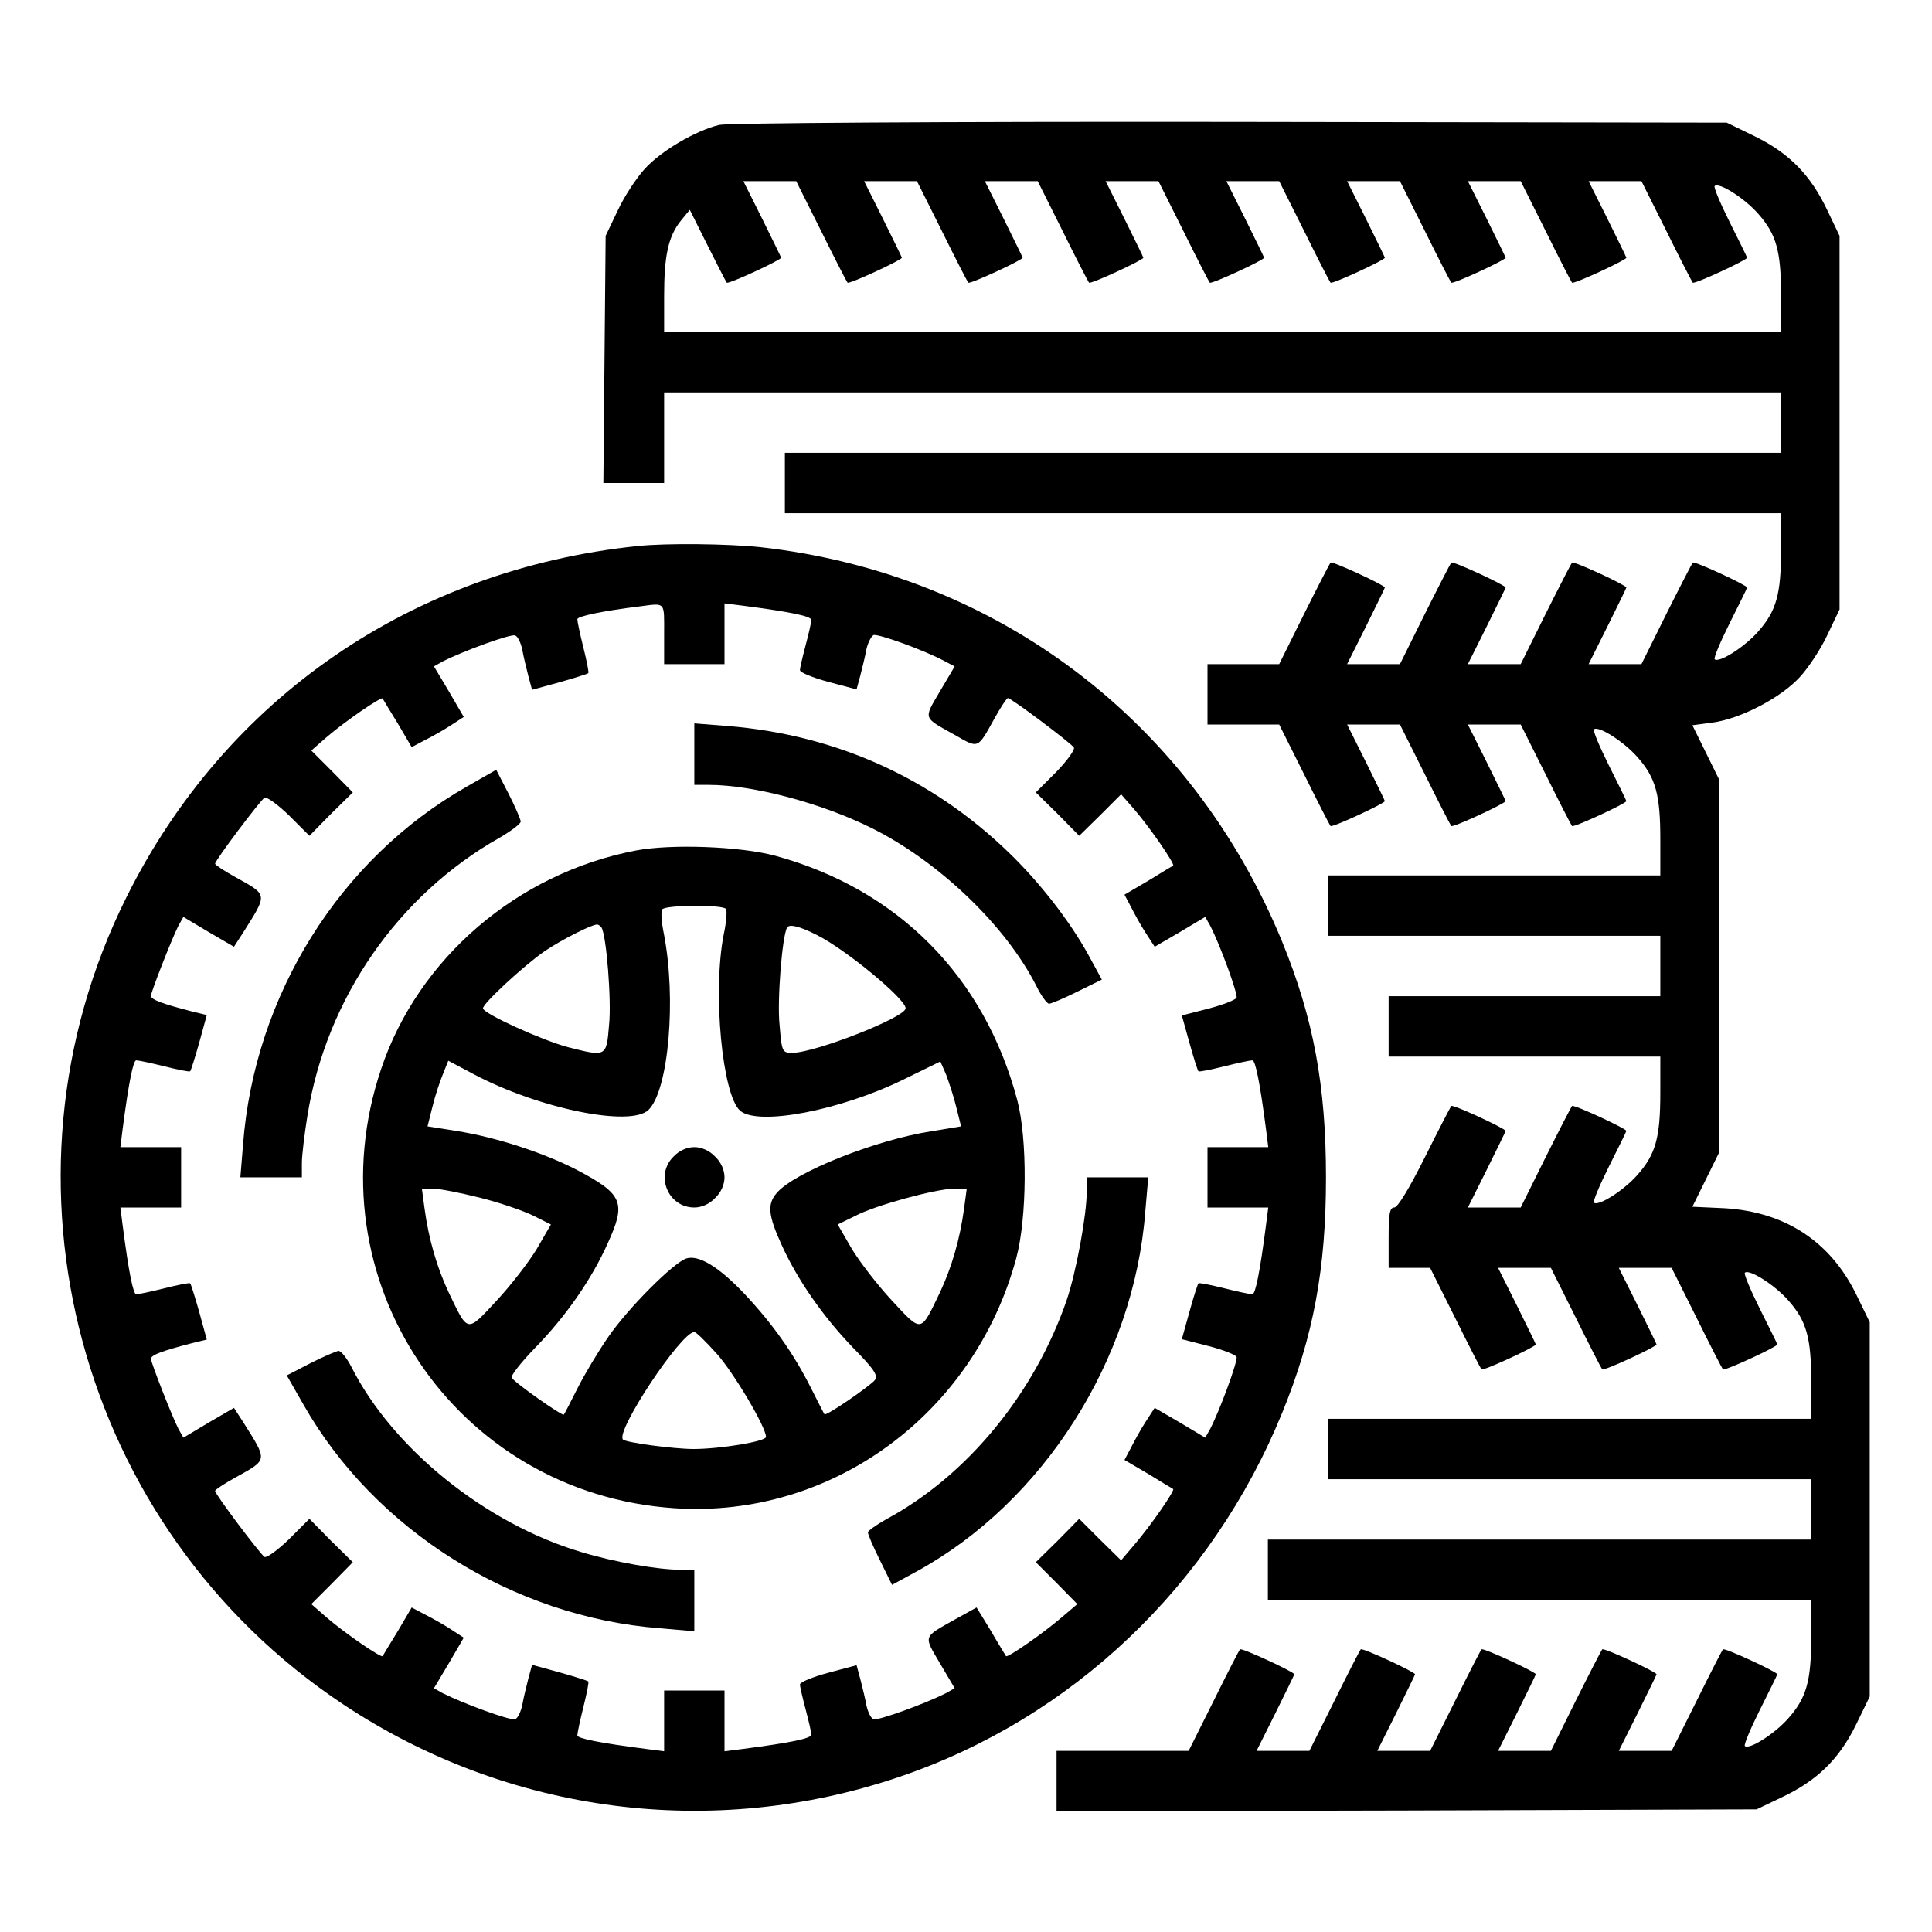
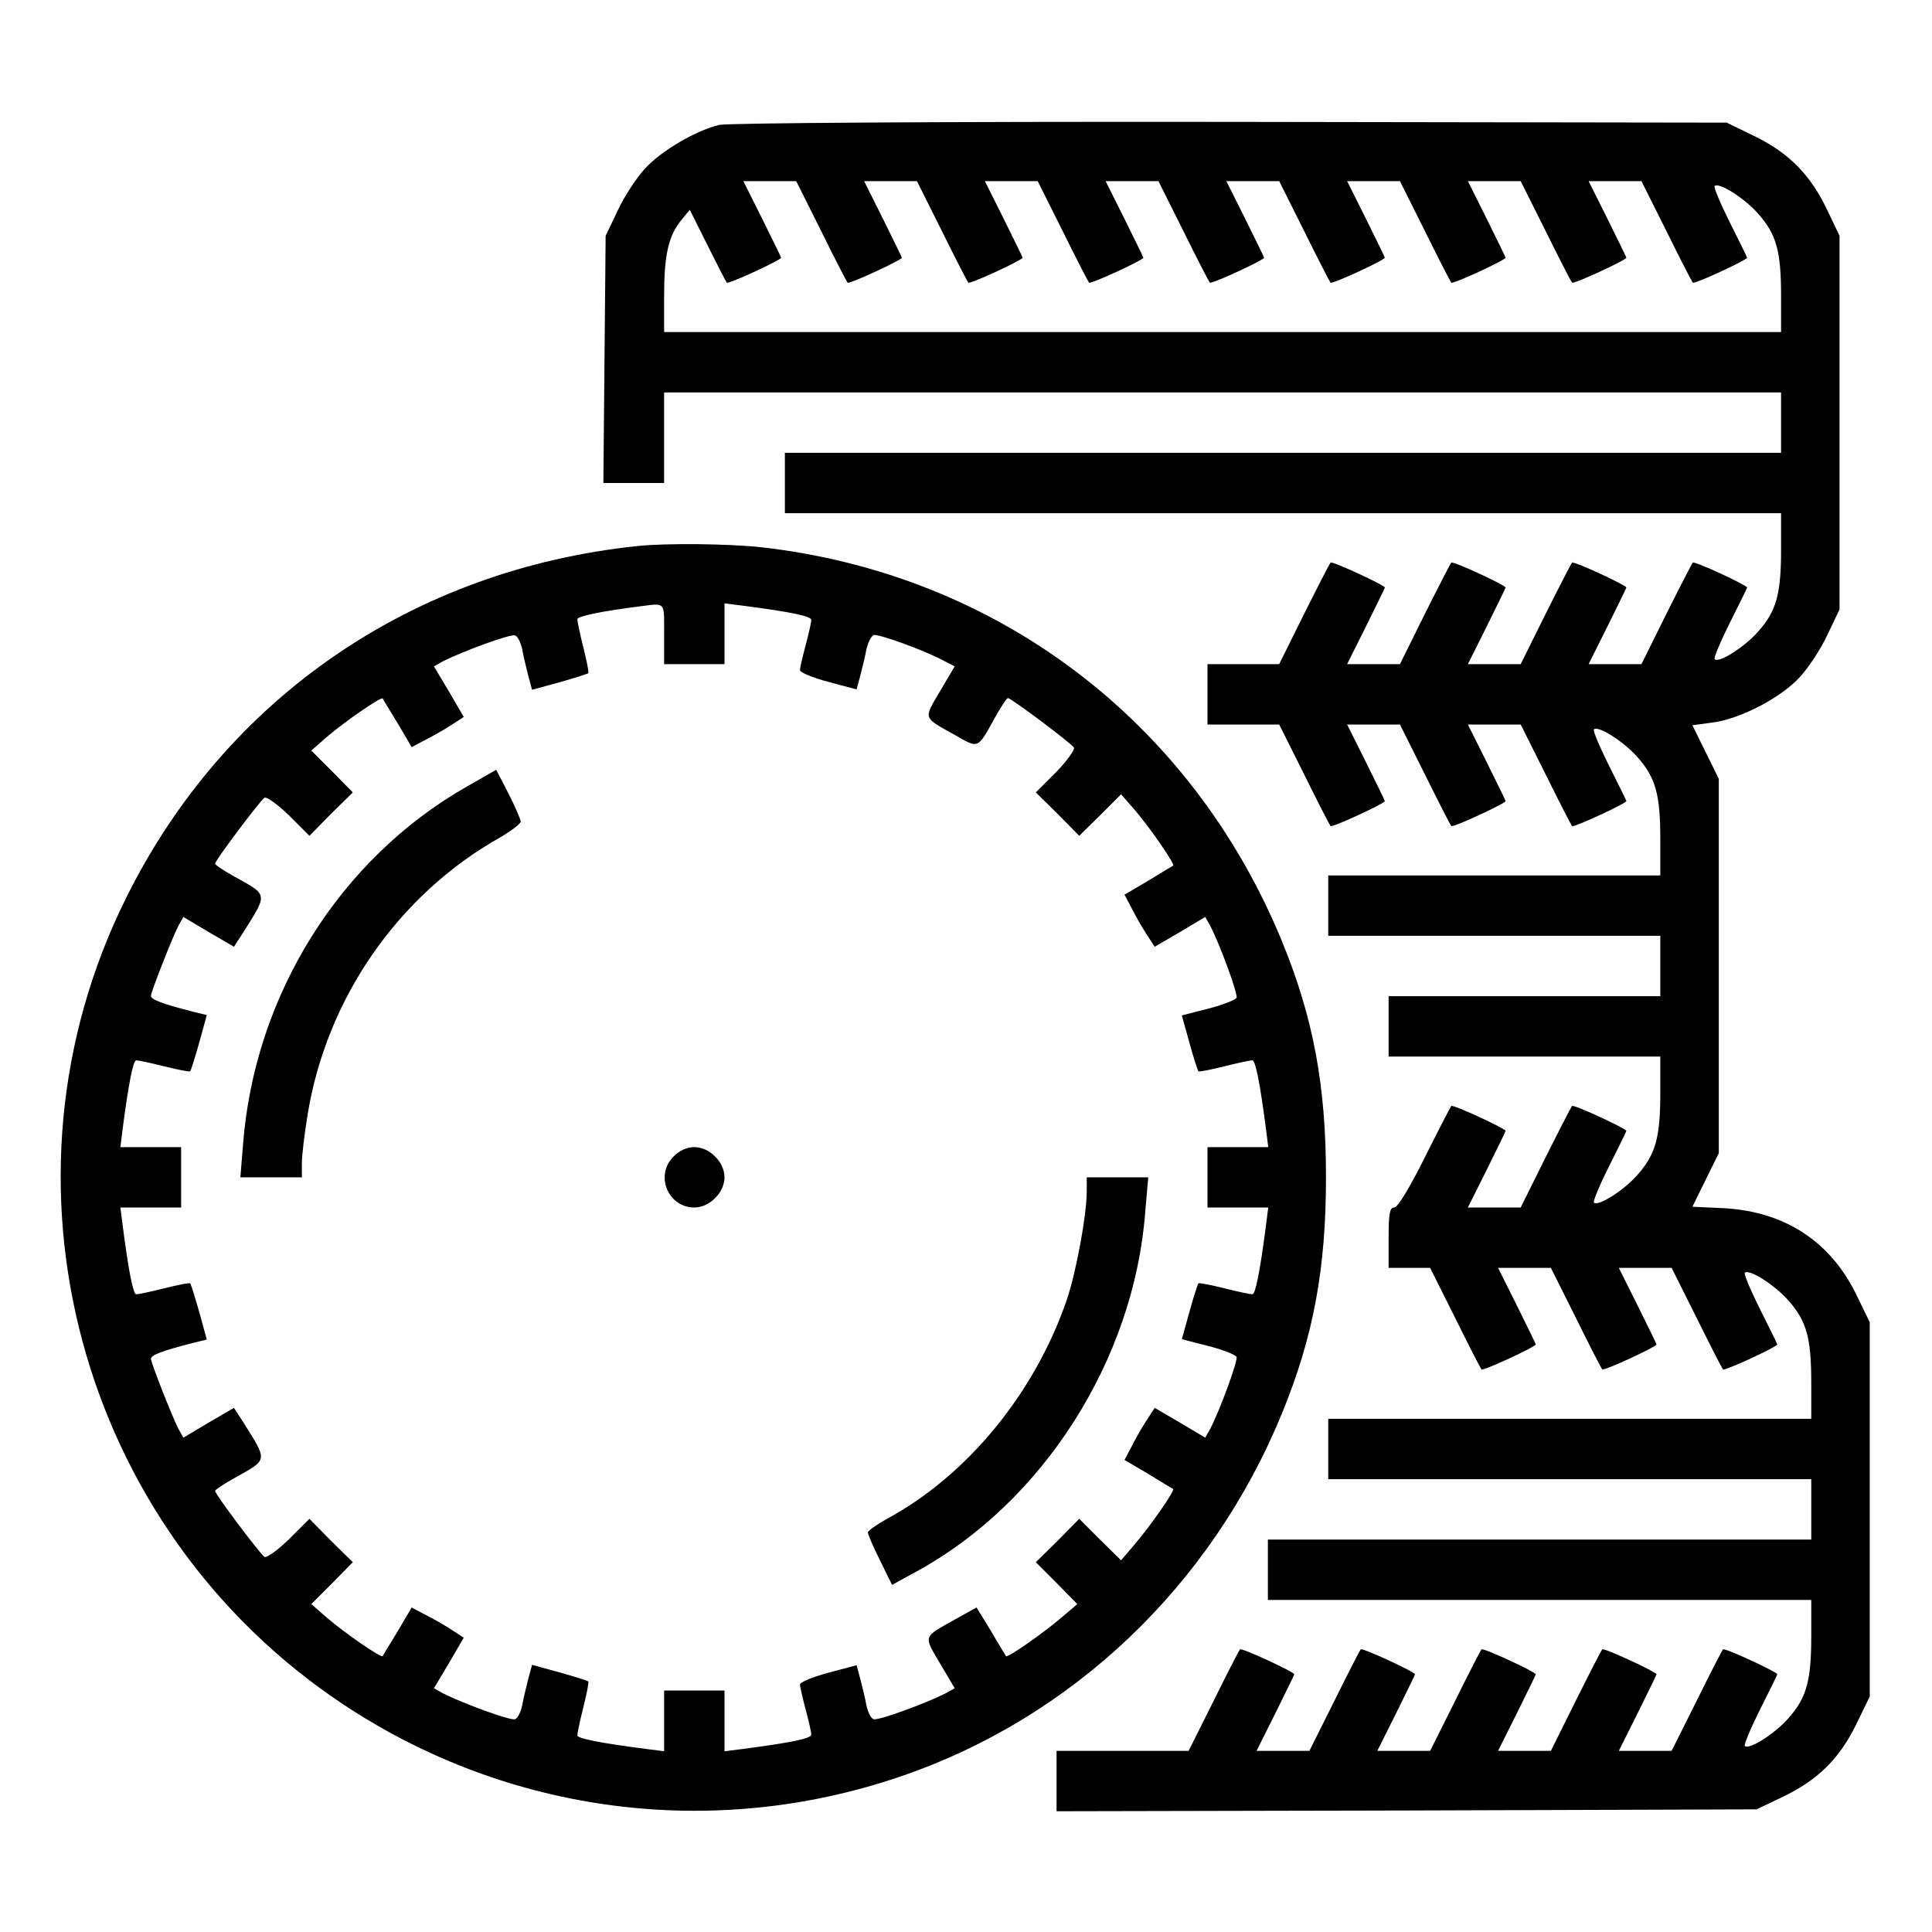
<svg xmlns="http://www.w3.org/2000/svg" version="1.0" width="512pt" height="512pt" viewBox="0 0 512 512" preserveAspectRatio="xMidYMid meet">
  <g transform="translate(0,512) scale(0.1,-0.1)" fill="#000000" stroke="none">
    <path d="M1906 4789 c-62 -15 -153 -68 -197 -116 -22 -24 -55 -74 -72 -111 l-32 -67 -3 -327 -3 -328 80 0 81 0 0 120 0 120 1480 0 1480 0 0 -80 0 -80 -1320 0 -1320 0 0 -80 0 -80 1320 0 1320 0 0 -96 c0 -118 -12 -163 -61 -218 -36 -41 -104 -84 -115 -73 -3 3 15 46 40 96 25 50 46 92 46 94 0 6 -140 71 -144 66 -2 -2 -34 -64 -70 -136 l-66 -133 -70 0 -70 0 50 100 c27 55 50 101 50 103 0 6 -140 71 -144 66 -2 -2 -34 -64 -70 -136 l-66 -133 -70 0 -70 0 50 100 c27 55 50 101 50 103 0 6 -140 71 -144 66 -2 -2 -34 -64 -70 -136 l-66 -133 -70 0 -70 0 50 100 c27 55 50 101 50 103 0 6 -140 71 -144 66 -2 -2 -34 -64 -70 -136 l-66 -133 -95 0 -95 0 0 -80 0 -80 95 0 95 0 66 -132 c36 -73 68 -135 70 -137 4 -5 144 60 144 66 0 2 -23 48 -50 103 l-50 100 70 0 70 0 66 -132 c36 -73 68 -135 70 -137 4 -5 144 60 144 66 0 2 -23 48 -50 103 l-50 100 70 0 70 0 66 -132 c36 -73 68 -135 70 -137 4 -5 144 60 144 66 0 2 -21 44 -46 94 -25 50 -43 93 -40 96 11 11 79 -32 115 -73 49 -55 61 -100 61 -218 l0 -96 -440 0 -440 0 0 -80 0 -80 440 0 440 0 0 -80 0 -80 -360 0 -360 0 0 -80 0 -80 360 0 360 0 0 -96 c0 -118 -12 -163 -61 -218 -36 -41 -104 -84 -115 -73 -3 3 15 46 40 96 25 50 46 92 46 94 0 6 -140 71 -144 66 -2 -2 -34 -64 -70 -136 l-66 -133 -70 0 -70 0 50 100 c27 55 50 101 50 103 0 6 -140 71 -144 66 -2 -2 -34 -64 -70 -136 -41 -82 -72 -133 -81 -133 -12 0 -15 -16 -15 -80 l0 -80 55 0 55 0 66 -132 c36 -73 68 -135 70 -137 4 -5 144 60 144 66 0 2 -23 48 -50 103 l-50 100 70 0 70 0 66 -132 c36 -73 68 -135 70 -137 4 -5 144 60 144 66 0 2 -23 48 -50 103 l-50 100 70 0 70 0 66 -132 c36 -73 68 -135 70 -137 4 -5 144 60 144 66 0 2 -21 44 -46 94 -25 50 -43 93 -40 96 11 11 79 -32 115 -73 49 -55 61 -100 61 -218 l0 -96 -640 0 -640 0 0 -80 0 -80 640 0 640 0 0 -80 0 -80 -720 0 -720 0 0 -80 0 -80 720 0 720 0 0 -96 c0 -118 -12 -163 -61 -218 -36 -41 -104 -84 -115 -73 -3 3 15 46 40 96 25 50 46 92 46 94 0 6 -140 71 -144 66 -2 -2 -34 -64 -70 -137 l-66 -132 -70 0 -70 0 50 100 c27 55 50 101 50 103 0 6 -140 71 -144 66 -2 -2 -34 -64 -70 -136 l-66 -133 -70 0 -70 0 50 100 c27 55 50 101 50 103 0 6 -140 71 -144 66 -2 -2 -34 -64 -70 -137 l-66 -132 -70 0 -70 0 50 100 c27 55 50 101 50 103 0 6 -140 71 -144 66 -2 -2 -34 -64 -70 -137 l-66 -132 -70 0 -70 0 50 100 c27 55 50 101 50 103 0 6 -140 71 -144 66 -2 -2 -34 -64 -70 -137 l-66 -132 -175 0 -175 0 0 -80 0 -80 928 2 927 3 67 32 c93 44 151 100 196 191 l37 76 0 496 0 496 -37 76 c-69 139 -188 216 -346 226 l-87 4 35 71 35 71 0 496 0 496 -35 71 -35 71 52 7 c73 9 182 65 233 121 23 25 56 75 73 112 l32 67 0 495 0 495 -32 67 c-44 93 -100 151 -191 196 l-76 37 -1315 2 c-773 1 -1332 -3 -1355 -8z m270 -281 c36 -73 68 -135 70 -137 4 -5 144 60 144 66 0 2 -23 48 -50 103 l-50 100 70 0 70 0 66 -132 c36 -73 68 -135 70 -137 4 -5 144 60 144 66 0 2 -23 48 -50 103 l-50 100 70 0 70 0 66 -132 c36 -73 68 -135 70 -137 4 -5 144 60 144 66 0 2 -23 48 -50 103 l-50 100 70 0 70 0 66 -132 c36 -73 68 -135 70 -137 4 -5 144 60 144 66 0 2 -23 48 -50 103 l-50 100 70 0 70 0 66 -132 c36 -73 68 -135 70 -137 4 -5 144 60 144 66 0 2 -23 48 -50 103 l-50 100 70 0 70 0 66 -132 c36 -73 68 -135 70 -137 4 -5 144 60 144 66 0 2 -23 48 -50 103 l-50 100 70 0 70 0 66 -132 c36 -73 68 -135 70 -137 4 -5 144 60 144 66 0 2 -23 48 -50 103 l-50 100 70 0 70 0 66 -132 c36 -73 68 -135 70 -137 4 -5 144 60 144 66 0 2 -21 44 -46 94 -25 50 -43 93 -40 96 11 11 79 -32 115 -73 49 -55 61 -100 61 -218 l0 -96 -1480 0 -1480 0 0 96 c0 107 11 158 45 200 l23 28 47 -94 c26 -52 49 -97 51 -99 4 -5 144 60 144 66 0 2 -23 48 -50 103 l-50 100 70 0 70 0 66 -132z" />
    <path d="M1690 3673 c-596 -62 -1092 -402 -1355 -931 -375 -752 -127 -1673 575 -2139 437 -290 978 -360 1473 -192 458 155 828 507 1015 965 83 203 116 382 116 624 0 242 -33 421 -116 624 -240 585 -756 976 -1383 1046 -85 9 -249 11 -325 3z m70 -233 l0 -80 80 0 80 0 0 81 0 80 48 -6 c130 -17 182 -28 182 -38 0 -7 -7 -37 -15 -67 -8 -30 -15 -60 -15 -66 0 -6 34 -20 75 -31 l75 -20 10 37 c5 20 13 51 16 69 4 18 13 35 19 38 12 4 135 -40 190 -70 l25 -13 -39 -66 c-44 -75 -46 -68 40 -116 63 -36 59 -38 105 45 16 29 32 53 35 53 9 0 167 -119 175 -131 3 -6 -18 -35 -47 -65 l-54 -54 58 -57 57 -58 56 55 55 55 35 -40 c43 -50 108 -145 103 -149 -2 -1 -32 -19 -66 -40 l-63 -37 17 -32 c9 -18 26 -49 39 -69 l24 -37 67 39 67 40 13 -23 c26 -50 74 -181 70 -191 -3 -6 -36 -19 -75 -29 l-70 -18 20 -72 c11 -40 22 -74 24 -76 2 -2 32 4 68 13 36 9 69 16 75 16 8 0 20 -59 36 -182 l6 -48 -80 0 -81 0 0 -80 0 -80 81 0 80 0 -6 -47 c-16 -124 -28 -183 -36 -183 -6 0 -39 7 -75 16 -36 9 -66 15 -68 13 -2 -2 -13 -36 -24 -76 l-20 -72 70 -18 c39 -10 72 -23 75 -29 4 -10 -44 -141 -70 -191 l-13 -23 -67 40 -67 39 -24 -37 c-13 -20 -30 -51 -39 -69 l-17 -32 63 -37 c34 -21 64 -39 66 -40 5 -4 -60 -98 -104 -149 l-34 -40 -56 55 -55 55 -57 -58 -58 -57 55 -55 55 -56 -40 -34 c-51 -44 -145 -109 -149 -104 -1 2 -20 32 -40 67 l-38 62 -56 -31 c-87 -49 -85 -42 -41 -117 l39 -66 -23 -13 c-53 -27 -181 -74 -192 -69 -7 2 -15 19 -19 37 -3 18 -11 49 -16 69 l-10 37 -75 -20 c-41 -11 -75 -25 -75 -31 0 -6 7 -36 15 -66 8 -30 15 -60 15 -67 0 -10 -52 -21 -182 -38 l-48 -6 0 80 0 81 -80 0 -80 0 0 -81 0 -80 -47 6 c-124 16 -183 28 -183 36 0 6 7 39 16 75 9 36 15 66 13 68 -2 2 -37 13 -76 24 l-73 20 -10 -37 c-5 -20 -13 -52 -16 -70 -4 -18 -12 -35 -19 -37 -11 -5 -139 42 -192 69 l-23 13 40 67 39 67 -37 24 c-20 13 -51 30 -69 39 l-32 17 -37 -63 c-21 -34 -39 -64 -40 -66 -4 -5 -99 60 -149 103 l-40 35 55 55 55 56 -58 57 -57 58 -54 -54 c-30 -29 -59 -50 -65 -47 -12 8 -131 166 -131 175 0 3 24 19 53 35 88 49 87 43 21 148 l-24 37 -67 -39 -67 -40 -13 23 c-17 33 -73 176 -73 186 0 10 30 21 107 41 l41 10 -20 73 c-11 39 -22 74 -24 76 -2 2 -32 -4 -68 -13 -36 -9 -69 -16 -75 -16 -8 0 -20 59 -36 183 l-6 47 80 0 81 0 0 80 0 80 -81 0 -80 0 6 48 c16 123 28 182 36 182 6 0 39 -7 75 -16 36 -9 66 -15 68 -13 2 2 13 37 24 76 l20 73 -41 10 c-77 20 -107 31 -107 41 0 10 56 153 73 186 l13 23 67 -40 67 -39 24 37 c66 105 67 99 -21 148 -29 16 -53 32 -53 35 0 9 119 167 131 175 6 3 35 -18 65 -47 l54 -54 57 58 58 57 -55 56 -55 55 40 35 c50 43 145 108 149 103 1 -2 19 -32 40 -66 l37 -63 32 17 c18 9 49 26 69 39 l37 24 -39 67 -40 67 23 13 c53 27 181 74 192 69 7 -2 15 -19 19 -37 3 -18 11 -50 16 -70 l10 -37 73 20 c39 11 74 22 76 24 2 2 -4 32 -13 68 -9 36 -16 69 -16 75 0 8 68 22 165 34 70 9 65 14 65 -73z" />
-     <path d="M1840 3121 l0 -81 38 0 c118 0 301 -49 433 -115 178 -89 354 -258 435 -417 13 -27 29 -48 34 -48 5 0 39 14 75 32 l65 32 -36 66 c-49 89 -129 192 -211 271 -205 198 -459 312 -745 335 l-88 7 0 -82z" />
    <path d="M1238 3036 c-338 -192 -564 -554 -594 -950 l-7 -86 82 0 81 0 0 38 c0 20 7 78 15 127 50 309 240 583 509 735 31 18 56 37 56 43 -1 7 -15 40 -33 75 l-32 62 -77 -44z" />
-     <path d="M1685 2866 c-314 -60 -577 -286 -675 -579 -187 -555 195 -1126 779 -1164 415 -27 792 249 904 662 29 107 30 316 3 419 -87 328 -316 559 -641 648 -92 25 -276 32 -370 14z m239 -155 c3 -5 1 -35 -6 -67 -30 -152 -4 -428 44 -468 49 -40 264 1 432 83 l98 48 15 -34 c7 -19 20 -57 27 -86 l13 -52 -79 -13 c-148 -23 -364 -109 -410 -164 -25 -29 -22 -59 12 -134 42 -94 111 -193 191 -276 57 -58 67 -74 57 -86 -15 -17 -128 -95 -133 -90 -1 1 -17 32 -35 68 -46 92 -102 171 -176 250 -69 73 -122 105 -155 95 -34 -11 -154 -131 -207 -208 -27 -39 -64 -101 -82 -137 -18 -36 -34 -67 -36 -69 -4 -4 -131 85 -138 98 -3 5 25 41 63 80 80 82 149 181 191 275 50 109 41 131 -80 195 -89 46 -214 87 -321 104 l-76 12 13 52 c7 29 20 68 28 87 l14 35 66 -35 c173 -92 418 -142 465 -95 53 53 74 295 40 468 -6 29 -8 57 -4 63 8 12 162 13 169 1z m-330 -49 c13 -21 27 -194 20 -259 -7 -84 -7 -84 -109 -58 -68 18 -225 89 -225 103 0 13 108 113 163 151 44 30 123 70 139 71 4 0 9 -4 12 -8z m571 -20 c76 -38 235 -169 235 -194 0 -24 -240 -118 -300 -118 -27 0 -28 2 -34 73 -7 65 7 238 20 259 6 10 34 3 79 -20z m-893 -696 c52 -13 116 -35 142 -48 l46 -23 -37 -64 c-21 -35 -69 -97 -107 -138 -80 -86 -75 -86 -127 22 -31 66 -53 141 -64 223 l-7 52 30 0 c16 0 72 -11 124 -24z m1283 -28 c-11 -82 -33 -157 -64 -223 -52 -108 -47 -108 -127 -22 -38 41 -86 103 -107 138 l-37 64 47 23 c53 28 212 71 261 72 l34 0 -7 -52z m-656 -385 c45 -50 131 -195 131 -221 0 -12 -122 -32 -192 -32 -52 0 -179 17 -187 25 -21 21 154 285 189 285 5 0 31 -26 59 -57z" />
    <path d="M1785 2055 c-50 -49 -15 -135 55 -135 19 0 40 9 55 25 16 15 25 36 25 55 0 19 -9 40 -25 55 -15 16 -36 25 -55 25 -19 0 -40 -9 -55 -25z" />
    <path d="M2880 1963 c0 -63 -28 -214 -53 -288 -85 -247 -263 -465 -478 -581 -27 -15 -49 -31 -49 -35 0 -5 14 -38 32 -74 l32 -65 66 36 c334 183 575 560 605 952 l8 92 -82 0 -81 0 0 -37z" />
-     <path d="M822 1507 l-62 -32 44 -77 c189 -333 556 -563 944 -593 l92 -8 0 82 0 81 -36 0 c-60 0 -175 20 -264 47 -252 75 -499 273 -609 491 -12 23 -27 42 -34 42 -6 -1 -40 -15 -75 -33z" />
  </g>
</svg>